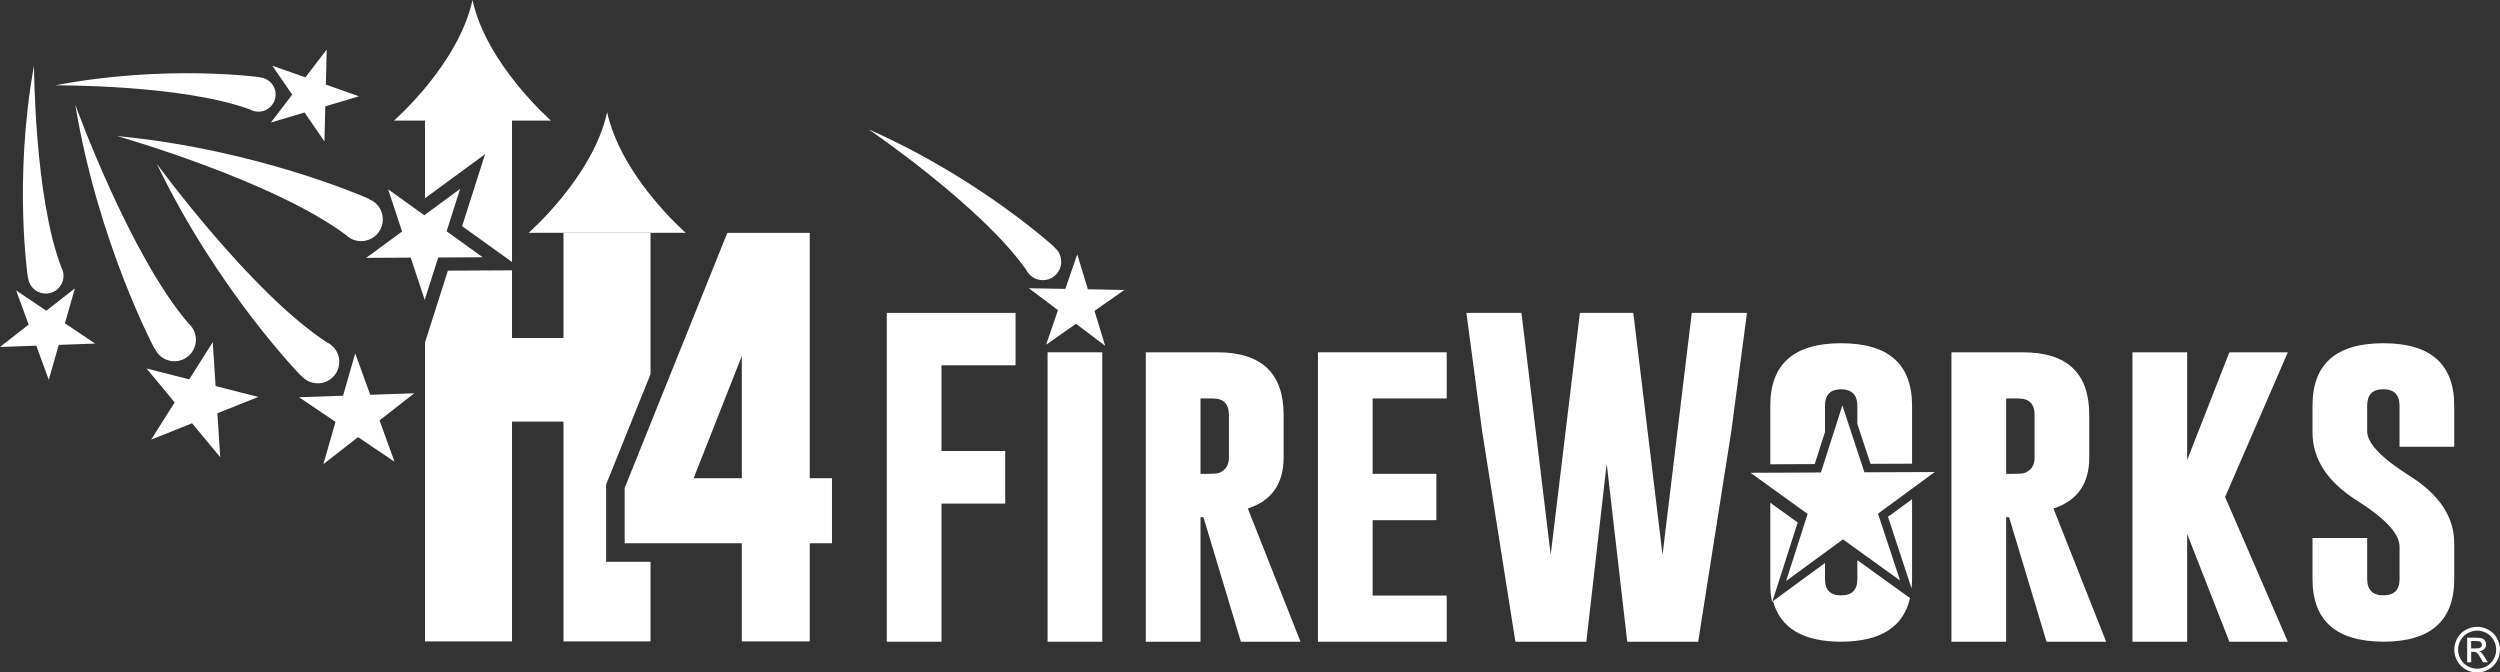
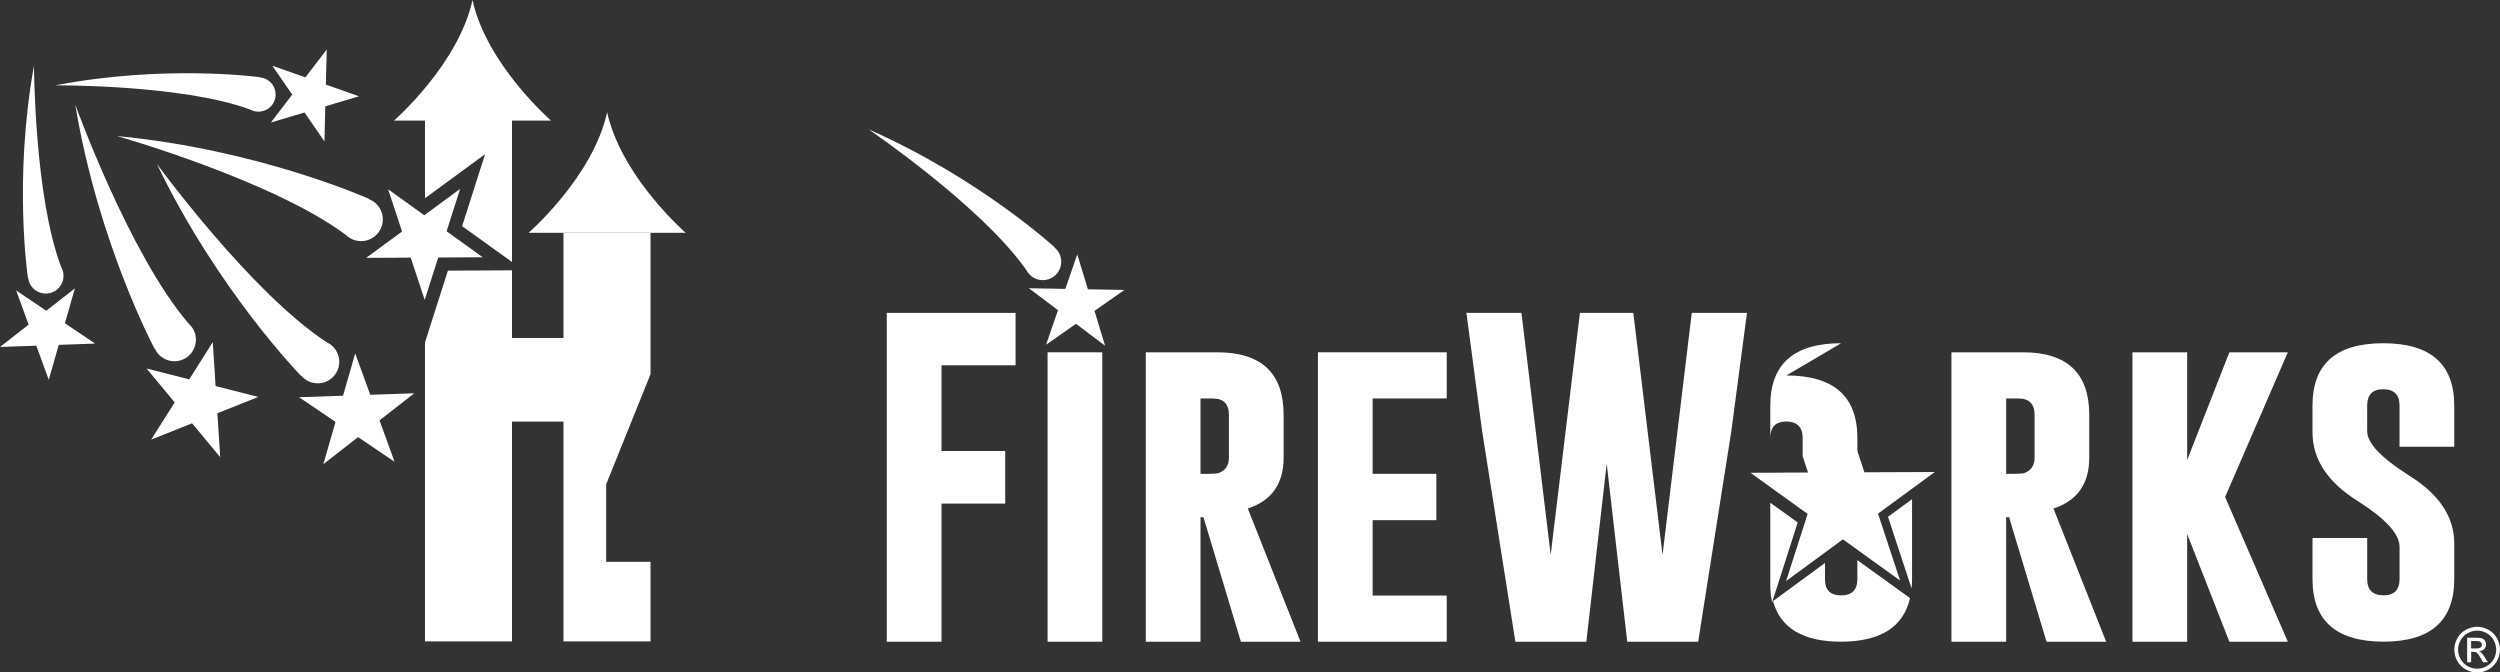
<svg xmlns="http://www.w3.org/2000/svg" id="Layer_1" viewBox="0 0 967.99 260.38">
  <rect x="0" y="0" width="967.99" height="260.38" fill="#333333" stroke="none" />
  <defs>
    <style>
      .cls-1 {
        fill: #fff;
      }
    </style>
  </defs>
  <polygon class="cls-1" points="343.36 248.47 364.54 248.47 364.54 194.99 389.21 194.99 389.21 174.63 364.54 174.63 364.54 141.44 393.22 141.44 393.22 121.15 343.36 121.15 343.36 248.47" />
  <rect class="cls-1" x="405.62" y="136.41" width="21.18" height="112.06" />
  <path class="cls-1" d="M497.01,177.18v-16.54c0-16.11-8.52-24.19-25.57-24.23h-27.79v112.06h21.18v-48.21h1.14l14.5,48.21h23.09l-20.41-51.58c9.24-3.01,13.86-9.58,13.86-19.71ZM475.83,177.18c0,3.05-1.34,5.05-4.01,5.98-.68.21-2.16.32-4.45.32h-2.54v-29.19h4.77c4.15,0,6.23,2.12,6.23,6.36v16.54Z" />
  <polygon class="cls-1" points="510.3 248.47 560.16 248.47 560.16 230.6 531.48 230.6 531.48 201.41 556.15 201.41 556.15 183.47 531.48 183.47 531.48 154.28 560.16 154.28 560.16 136.41 510.3 136.41 510.3 248.47" />
  <polygon class="cls-1" points="668.01 181.88 670.38 166.81 676.42 121.15 655.05 121.15 643.73 214.83 632.41 121.15 611.74 121.15 600.42 214.83 589.1 121.15 567.79 121.15 573.84 166.68 586.75 248.47 614.22 248.47 622.11 179.53 630.06 248.47 657.53 248.47 667.97 182.08 667.69 181.88 668.01 181.88" />
  <path class="cls-1" d="M740.15,227.82c.11-1.16.19-2.34.19-3.6v-30.94l-9.32,6.83,9.13,27.71Z" />
  <path class="cls-1" d="M685.45,194.66v31.61c0,2.53.25,4.84.7,6.97l9.91-30.94-10.61-7.64Z" />
  <path class="cls-1" d="M719.16,224.23c0,4.2-2.1,6.3-6.3,6.3s-6.23-2.1-6.23-6.3v-6.24l-20.13,14.75c2.87,10.47,11.65,15.72,26.36,15.72,15.27-.04,24.15-5.68,26.69-16.88l-20.39-14.69v7.34Z" />
  <polygon class="cls-1" points="863.2 136.41 846.86 178.13 846.86 136.41 825.68 136.41 825.68 248.47 846.86 248.47 846.86 206.75 863.2 248.47 885.84 248.47 861.55 192.44 885.84 136.41 863.2 136.41" />
  <path class="cls-1" d="M950.27,172.97v-15.9c0-16.11-9.16-24.17-27.47-24.17s-27.41,8.06-27.41,24.17v10.3c0,10.43,5.81,19.29,17.43,26.58,10.85,6.87,16.28,12.78,16.28,17.74v12.53c0,4.2-2.08,6.3-6.23,6.3s-6.3-2.1-6.3-6.3v-15.9h-21.18v15.9c0,16.11,9.16,24.19,27.47,24.23,18.27,0,27.41-8.08,27.41-24.23v-13.86c0-10.22-5.81-18.95-17.43-26.2-10.85-6.87-16.28-12.59-16.28-17.17v-9.92c0-4.24,2.06-6.36,6.17-6.36h.13c4.15.04,6.23,2.16,6.23,6.36v15.9h21.18Z" />
  <polygon class="cls-1" points="667.69 181.88 667.97 182.08 668.01 181.88 667.69 181.88" />
-   <path class="cls-1" d="M712.86,132.9c-18.27,0-27.41,8.06-27.41,24.17v22.69l17.2-.07,3.98-12.41v-10.2c0-3.92,1.78-6,5.29-6.3.29-.02.57-.06.88-.06h.13c.69,0,1.31.09,1.88.22,2.88.61,4.35,2.65,4.35,6.14v7.05l5.1,15.47,16.08-.07v-22.46c0-16.11-9.16-24.17-27.47-24.17Z" />
+   <path class="cls-1" d="M712.86,132.9c-18.27,0-27.41,8.06-27.41,24.17v22.69v-10.2c0-3.92,1.78-6,5.29-6.3.29-.02.57-.06.88-.06h.13c.69,0,1.31.09,1.88.22,2.88.61,4.35,2.65,4.35,6.14v7.05l5.1,15.47,16.08-.07v-22.46c0-16.11-9.16-24.17-27.47-24.17Z" />
  <path class="cls-1" d="M795.09,196.89c9.24-3.01,13.86-9.58,13.86-19.71v-16.54c0-16.11-8.52-24.19-25.57-24.23h-27.79v112.06h21.18v-48.21h1.14l14.5,48.21h23.09l-20.41-51.58ZM787.78,177.18c0,3.05-1.34,5.05-4.01,5.98-.68.21-2.16.32-4.45.32h-2.54v-29.19h4.77c4.15,0,6.23,2.12,6.23,6.36v16.54Z" />
  <polygon class="cls-1" points="713.36 156.98 721.89 182.87 749.15 182.76 727.16 198.88 735.7 224.77 713.57 208.84 691.58 224.96 699.9 198.99 677.78 183.06 705.04 182.94 713.36 156.98" />
  <path class="cls-1" d="M336.34,50.1c42.8,18.86,72,45.63,72,45.63,0,0-.03.02-.08.05.3.24.58.51.84.8,2.62,2.94,2.36,7.46-.58,10.08-2.94,2.62-7.46,2.36-10.08-.58-.42-.47-.77-.98-1.04-1.52-17.34-24.74-61.06-54.46-61.06-54.46Z" />
  <polygon class="cls-1" points="417.11 98.5 421.23 112.01 435.36 112.27 423.78 120.37 427.9 133.88 416.62 125.37 405.04 133.47 409.65 120.11 398.37 111.6 412.5 111.86 417.11 98.5" />
  <path class="cls-1" d="M60.72,63.42c23.62,49.19,55.95,82.22,55.95,82.22,0,0,.02-.03.06-.1.29.34.61.66.97.95,3.53,2.95,8.79,2.47,11.73-1.06s2.47-8.79-1.06-11.73c-.57-.47-1.18-.86-1.82-1.15-29.51-19.27-65.83-69.12-65.83-69.12Z" />
  <polygon class="cls-1" points="115.78 153.8 132.82 153.22 137.54 136.83 143.36 152.86 160.4 152.28 146.95 162.77 152.77 178.79 138.64 169.25 125.2 179.73 129.91 163.35 115.78 153.8" />
  <path class="cls-1" d="M29.14,40.51c8.93,53.83,30.74,94.58,30.74,94.58,0,0,.03-.03.08-.08.19.41.41.8.66,1.18,2.57,3.82,7.75,4.83,11.56,2.26s4.83-7.75,2.26-11.56c-.41-.61-.89-1.15-1.42-1.62C50.07,98.52,29.14,40.51,29.14,40.51Z" />
  <polygon class="cls-1" points="56.74 142.68 73.27 146.89 82.38 132.47 83.48 149.49 100.01 153.69 84.17 160 85.27 177.02 74.37 163.9 58.53 170.21 67.64 155.8 56.74 142.68" />
  <path class="cls-1" d="M13.16,25.42c-8,44.3-2.37,82.01-2.37,82.01,0,0,.03-.01.08-.04.03.37.09.73.19,1.1.94,3.68,4.68,5.9,8.36,4.96,3.68-.94,5.9-4.68,4.96-8.36-.15-.59-.37-1.14-.66-1.65C13.32,76.3,13.16,25.42,13.16,25.42Z" />
  <polygon class="cls-1" points="6.25 112.46 17.92 120.32 29 111.65 25.14 125.17 36.81 133.03 22.75 133.53 18.88 147.06 14.06 133.85 0 134.35 11.08 125.68 6.25 112.46" />
  <path class="cls-1" d="M45.32,52.68c54.9,5.2,97.52,24.3,97.52,24.3,0,0-.03.03-.07.09.42.16.84.35,1.24.58,4.03,2.32,5.41,7.47,3.09,11.5s-7.47,5.41-11.5,3.09c-.65-.37-1.22-.82-1.73-1.32-28.6-21.24-88.56-38.24-88.56-38.24Z" />
  <polygon class="cls-1" points="150.27 73.28 155.68 89.64 141.79 99.84 159.03 99.75 164.44 116.12 169.68 99.7 186.91 99.61 172.92 89.55 178.16 73.14 164.27 83.34 150.27 73.28" />
  <path class="cls-1" d="M21.38,33.05c42.73-8.21,79.23-3.16,79.23-3.16,0,0-.01.03-.04.08.35.03.71.08,1.07.17,3.56.87,5.75,4.46,4.89,8.02s-4.46,5.75-8.02,4.89c-.57-.14-1.11-.35-1.6-.62-26.35-9.76-75.53-9.38-75.53-9.38Z" />
  <polygon class="cls-1" points="105.43 25.44 113.14 36.64 104.88 47.43 117.91 43.56 125.62 54.75 125.96 41.16 138.99 37.28 126.17 32.76 126.51 19.17 118.25 29.96 105.43 25.44" />
-   <path class="cls-1" d="M313.53,90.19v94.96h8.61v25.2h-8.61v38h-26.31v-38h-45.35v-21.41l39.74-98.76h31.92ZM268.58,185.15h18.65v-47.32l-18.65,47.32Z" />
  <path class="cls-1" d="M182.95,0c-5.43,24.98-30.41,46.7-30.41,46.7h60.82s-24.98-21.72-30.41-46.7Z" />
  <polygon class="cls-1" points="234.7 187.55 251.88 144.87 251.88 90.14 235.08 90.14 218.18 90.14 218.18 130.87 198.25 130.87 198.25 104.67 173.42 104.8 164.55 132.6 164.55 248.35 198.25 248.35 198.25 163.25 218.18 163.25 218.18 248.35 251.88 248.35 251.88 217.52 234.7 217.52 234.7 187.55" />
  <polygon class="cls-1" points="178.93 87.57 198.25 101.45 198.25 45.77 164.55 45.77 164.55 76.77 187.83 59.68 178.93 87.57" />
  <path class="cls-1" d="M251.88,75.6c-4.27-5.33-8.74-11.81-12.14-18.93-2.02-4.23-3.67-8.67-4.66-13.23-5.43,24.98-30.41,46.7-30.41,46.7h60.82s-6.52-5.67-13.61-14.54Z" />
  <path class="cls-1" d="M959.15,242.7c1.48,0,2.93.38,4.35,1.14s2.52,1.85,3.3,3.27,1.18,2.9,1.18,4.44-.39,2.99-1.17,4.39-1.87,2.5-3.27,3.28-2.87,1.17-4.4,1.17-3-.39-4.4-1.17-2.49-1.87-3.28-3.28-1.17-2.87-1.17-4.39.4-3.02,1.19-4.44,1.9-2.51,3.31-3.27,2.86-1.14,4.35-1.14ZM959.15,244.16c-1.24,0-2.45.32-3.63.96s-2.1,1.55-2.76,2.73-1,2.42-1,3.7.33,2.49.98,3.66,1.56,2.08,2.74,2.73,2.39.98,3.67.98,2.5-.33,3.67-.98,2.08-1.56,2.73-2.73.97-2.39.97-3.66-.33-2.51-.99-3.7-1.58-2.09-2.76-2.73-2.39-.96-3.62-.96ZM955.27,256.43v-9.52h3.27c1.12,0,1.93.09,2.43.26s.9.48,1.2.92.45.9.45,1.39c0,.7-.25,1.3-.74,1.82s-1.15.8-1.97.87c.34.14.61.31.81.5.38.38.85,1,1.41,1.89l1.16,1.86h-1.88l-.84-1.5c-.66-1.18-1.2-1.92-1.61-2.21-.28-.22-.69-.33-1.23-.33h-.9v4.04h-1.54ZM956.81,251.07h1.86c.89,0,1.5-.13,1.82-.4s.49-.62.49-1.05c0-.28-.08-.53-.23-.76s-.37-.39-.65-.5-.79-.16-1.54-.16h-1.75v2.87Z" />
</svg>